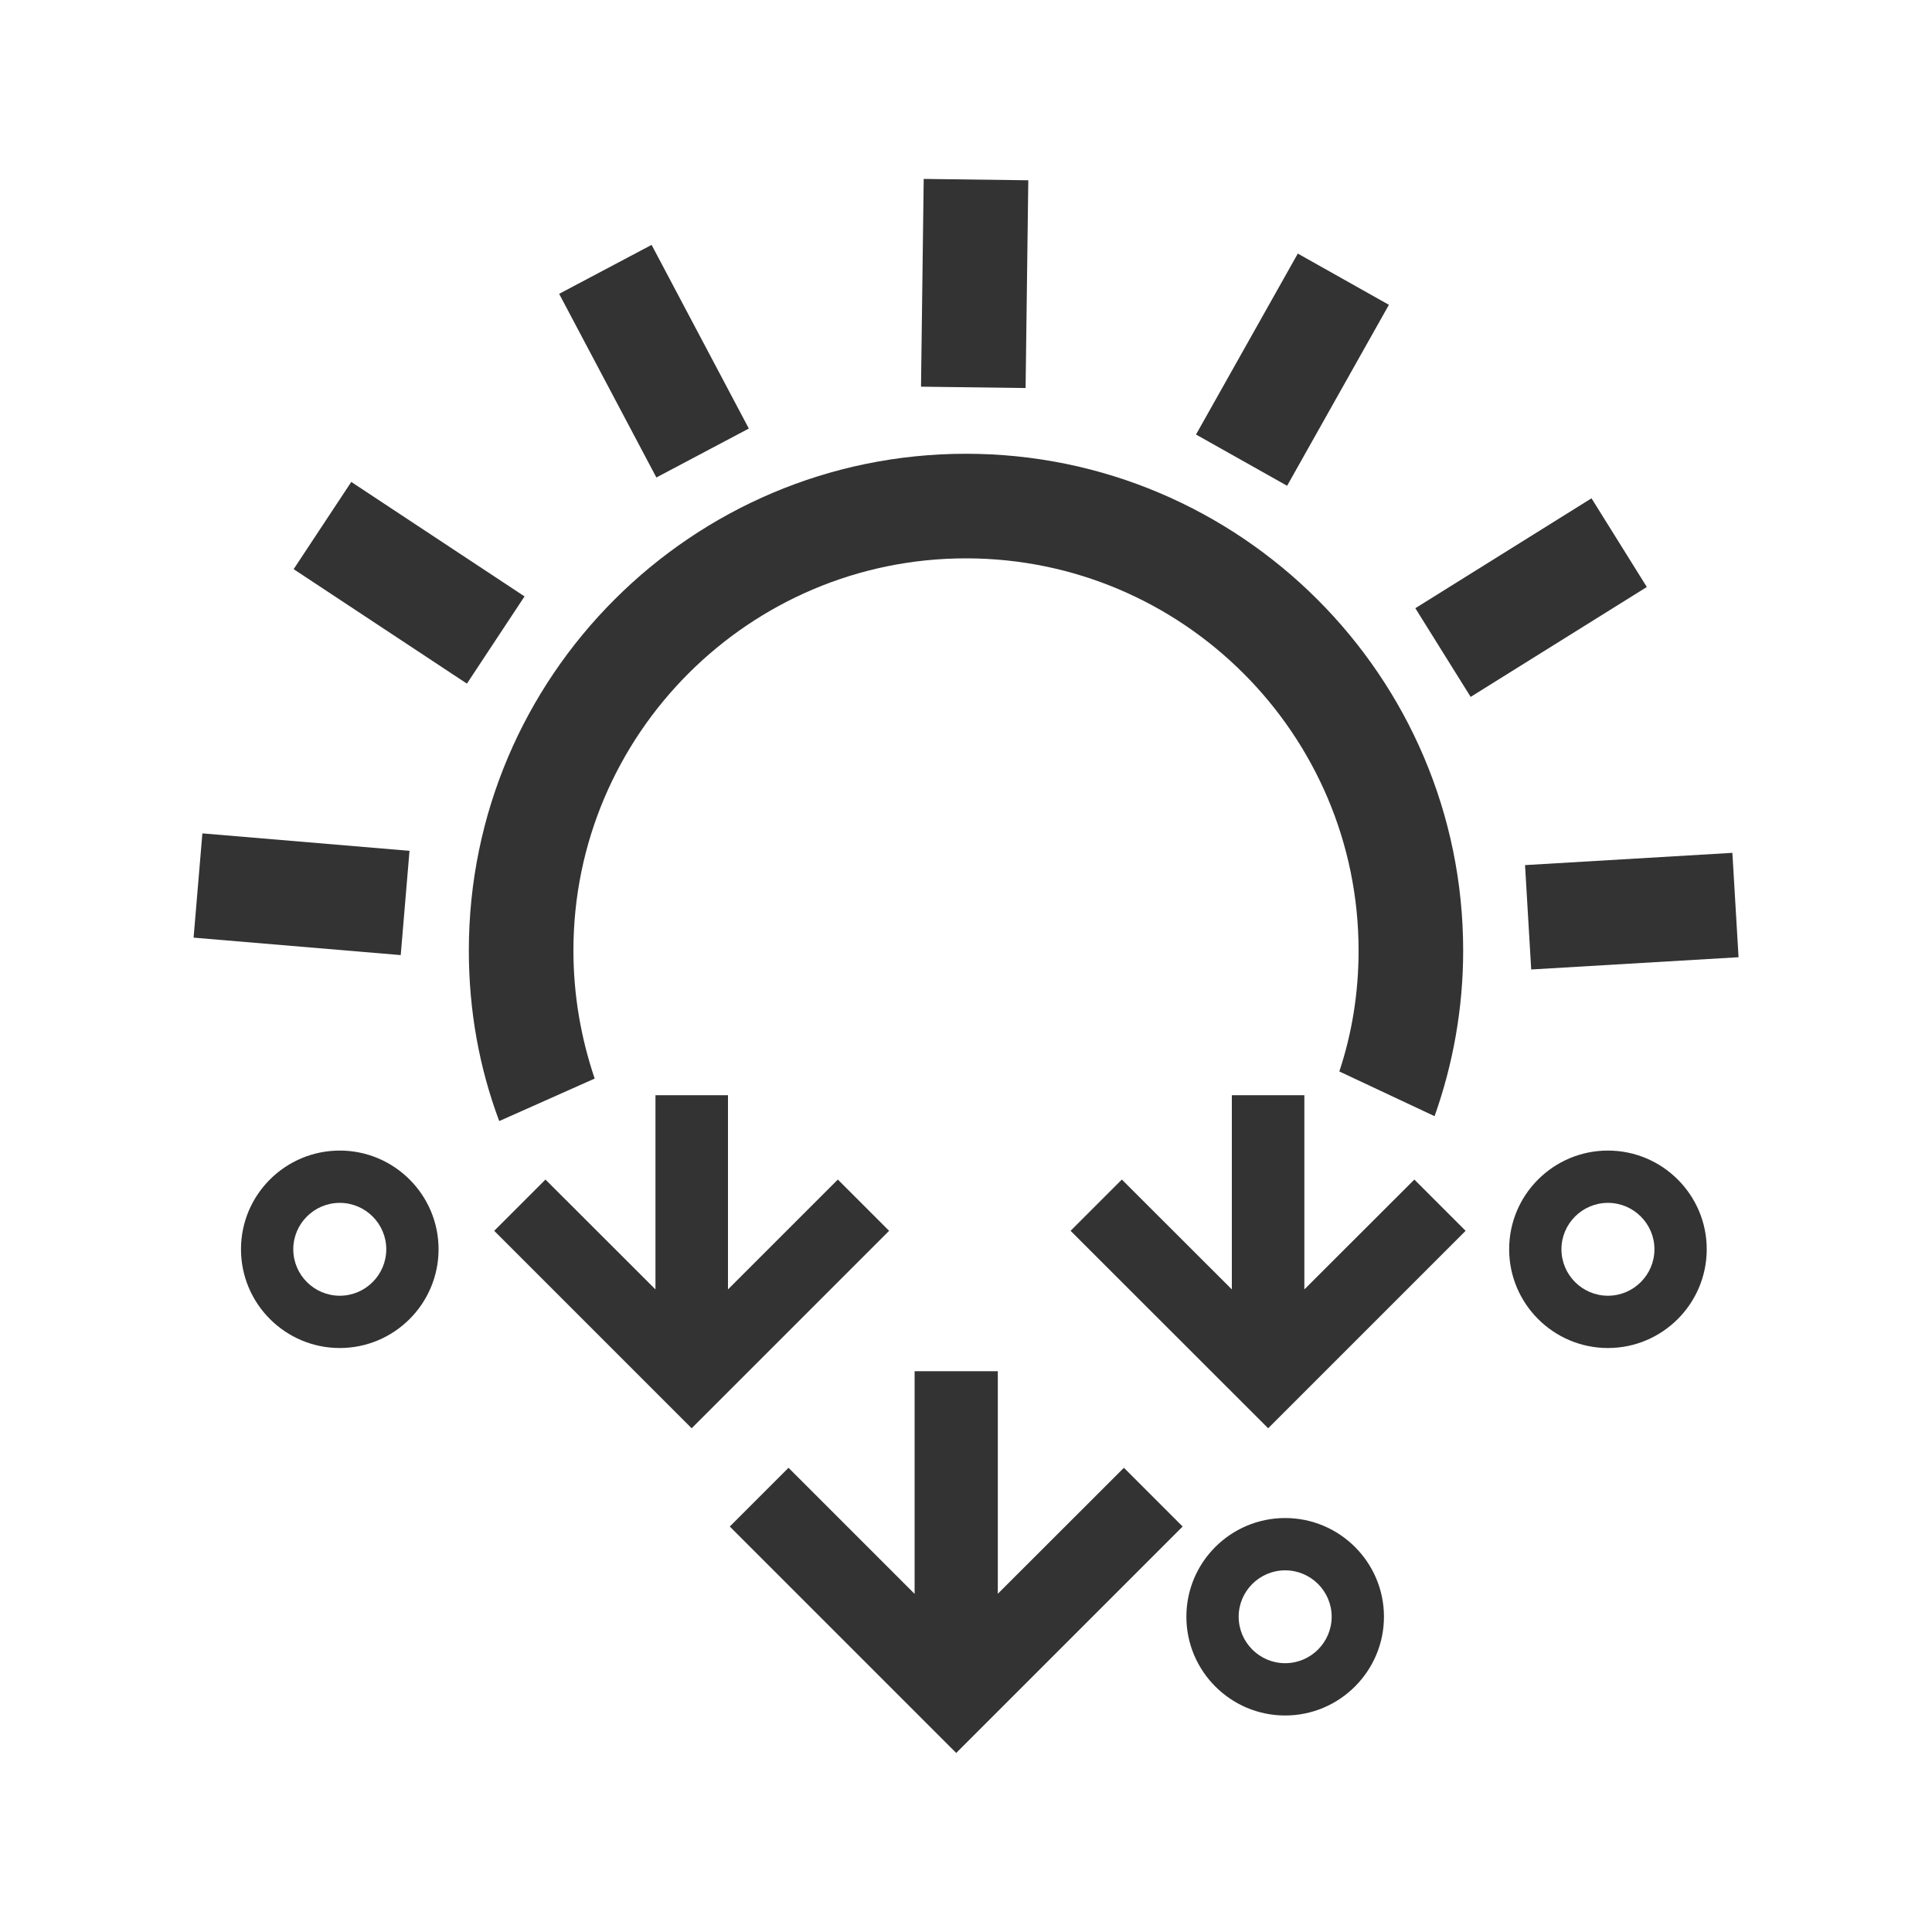
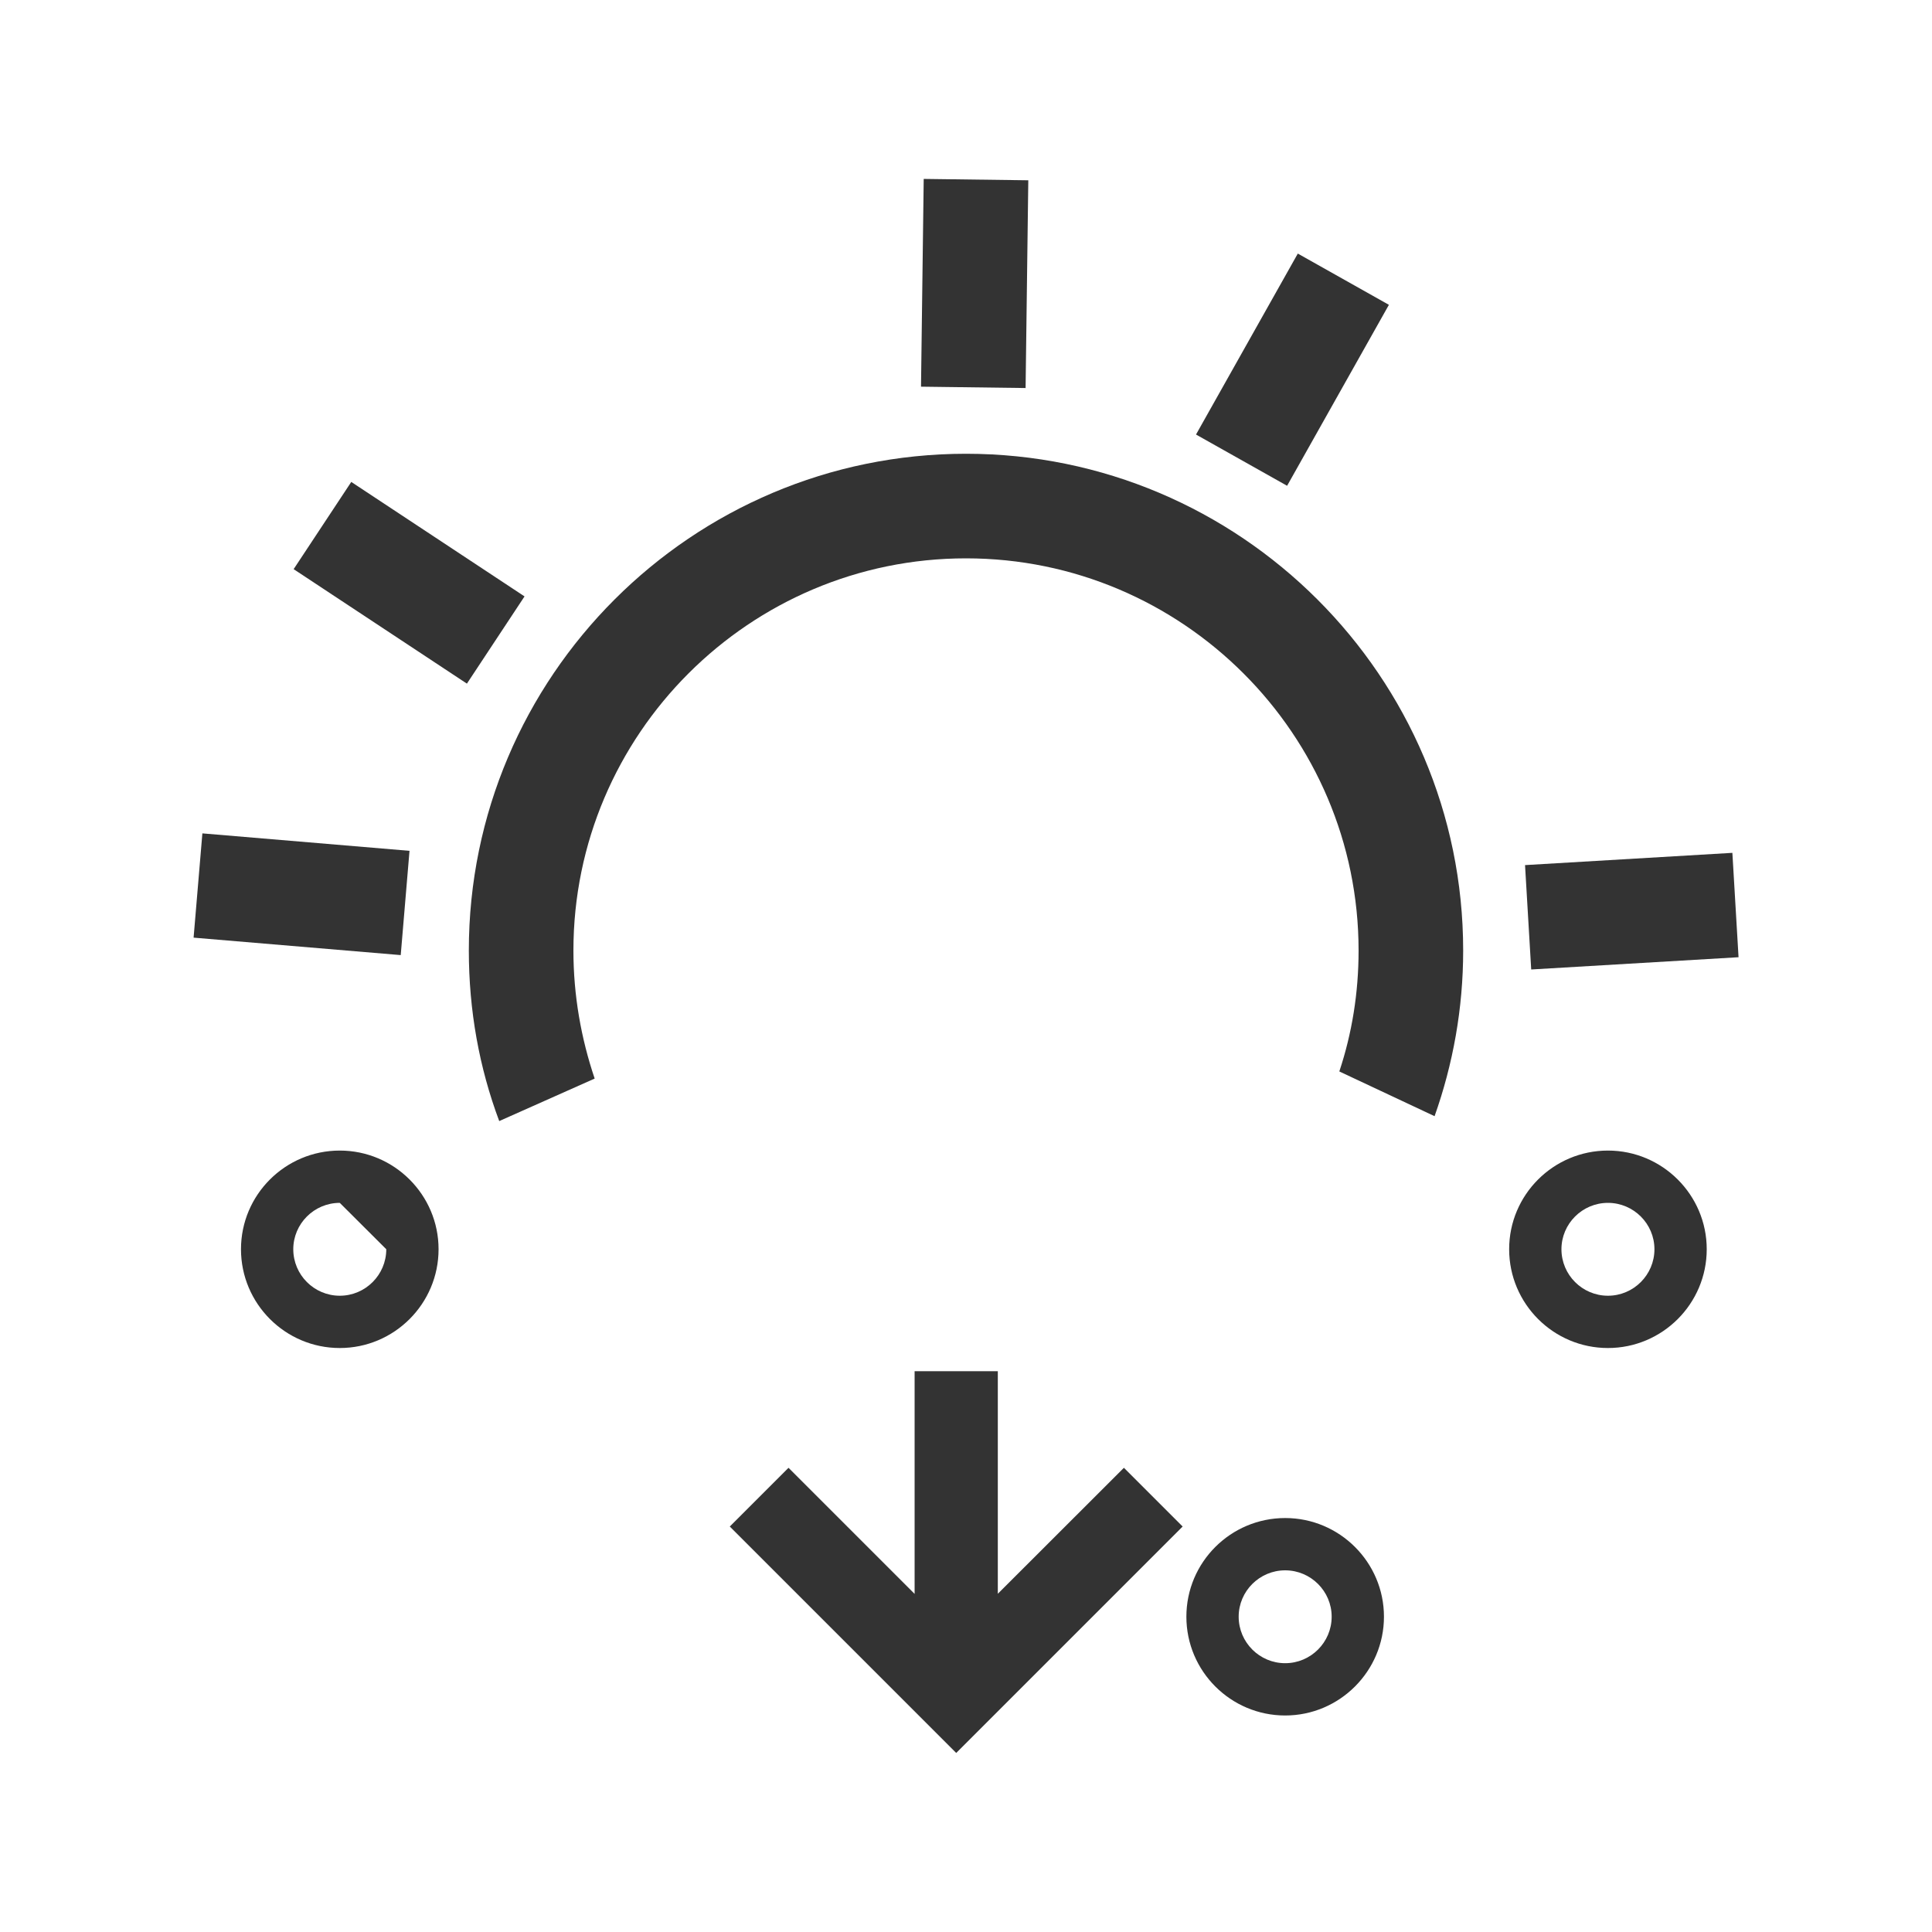
<svg xmlns="http://www.w3.org/2000/svg" version="1.1" id="Livello_1" x="0px" y="0px" viewBox="0 0 150 150" style="enable-background:new 0 0 150 150;" xml:space="preserve">
  <style type="text/css">
	.st0{fill:#333333;}
</style>
  <g>
    <g>
      <path class="st0" d="M75,35.23c-21.28,0-38.6,17.3-38.6,38.57c0,4.66,0.81,9.1,2.36,13.24l7.41-3.3    c-1.05-3.11-1.65-6.44-1.65-9.94c0-16.78,13.67-30.45,30.48-30.45s30.48,13.67,30.48,30.45c0,3.28-0.51,6.42-1.49,9.37v0.02    l7.39,3.47c1.43-4.03,2.22-8.36,2.22-12.86C113.6,52.52,96.27,35.23,75,35.23" />
    </g>
    <rect x="19.32" y="61.39" transform="matrix(0.084 -0.997 0.997 0.084 -47.798 86.904)" class="st0" width="8.12" height="16.13" />
    <rect x="27.72" y="37.19" transform="matrix(0.551 -0.834 0.834 0.551 -23.492 46.816)" class="st0" width="8.12" height="16.13" />
-     <rect x="46.7" y="19.97" transform="matrix(0.884 -0.468 0.468 0.884 -7.217 27.015)" class="st0" width="8.12" height="16.13" />
    <rect x="67.6" y="17.95" transform="matrix(0.013 -1 1 0.013 52.678 97.388)" class="st0" width="16.13" height="8.12" />
    <rect x="92.34" y="24.61" transform="matrix(0.49 -0.871 0.871 0.49 26.176 102.106)" class="st0" width="16.13" height="8.12" />
-     <rect x="110.87" y="42.31" transform="matrix(0.848 -0.529 0.529 0.848 -6.514 69.992)" class="st0" width="16.13" height="8.12" />
    <rect x="118.65" y="66.72" transform="matrix(0.998 -0.059 0.059 0.998 -3.946 7.58)" class="st0" width="16.13" height="8.12" />
    <polygon class="st0" points="71.01,106.46 71.01,123.75 61.22,113.96 56.66,118.52 74.24,136.1 91.82,118.52 87.26,113.96    77.47,123.74 77.47,106.46  " />
-     <polygon class="st0" points="69.03,95.56 65.05,91.58 56.52,100.11 56.52,85.03 50.89,85.03 50.89,100.11 42.35,91.58 38.37,95.56    53.7,110.89  " />
-     <polygon class="st0" points="113.79,95.56 109.81,91.58 101.27,100.11 101.27,85.03 95.64,85.03 95.64,100.11 87.1,91.58    83.12,95.56 98.46,110.89  " />
    <g>
-       <path class="st0" d="M26.38,93.39c-1.99,0-3.61,1.62-3.61,3.6c0,1.99,1.62,3.61,3.61,3.61s3.61-1.62,3.61-3.61    C29.99,95.01,28.37,93.39,26.38,93.39 M26.38,104.66c-4.23,0-7.67-3.44-7.67-7.67c0-4.23,3.44-7.66,7.67-7.66s7.67,3.44,7.67,7.66    C34.05,101.22,30.61,104.66,26.38,104.66" />
+       <path class="st0" d="M26.38,93.39c-1.99,0-3.61,1.62-3.61,3.6c0,1.99,1.62,3.61,3.61,3.61s3.61-1.62,3.61-3.61    M26.38,104.66c-4.23,0-7.67-3.44-7.67-7.67c0-4.23,3.44-7.66,7.67-7.66s7.67,3.44,7.67,7.66    C34.05,101.22,30.61,104.66,26.38,104.66" />
      <path class="st0" d="M124.84,93.39c-1.99,0-3.61,1.62-3.61,3.6c0,1.99,1.62,3.61,3.61,3.61c1.99,0,3.61-1.62,3.61-3.61    C128.45,95.01,126.83,93.39,124.84,93.39 M124.84,104.66c-4.23,0-7.67-3.44-7.67-7.67c0-4.23,3.44-7.66,7.67-7.66    c4.23,0,7.67,3.44,7.67,7.66C132.51,101.22,129.07,104.66,124.84,104.66" />
      <path class="st0" d="M99.78,121.92c-1.99,0-3.61,1.62-3.61,3.6c0,1.99,1.62,3.61,3.61,3.61c1.99,0,3.61-1.62,3.61-3.61    C103.39,123.54,101.77,121.92,99.78,121.92 M99.78,133.19c-4.23,0-7.67-3.44-7.67-7.67c0-4.23,3.44-7.66,7.67-7.66    c4.23,0,7.67,3.44,7.67,7.66C107.45,129.75,104,133.19,99.78,133.19" />
    </g>
  </g>
</svg>